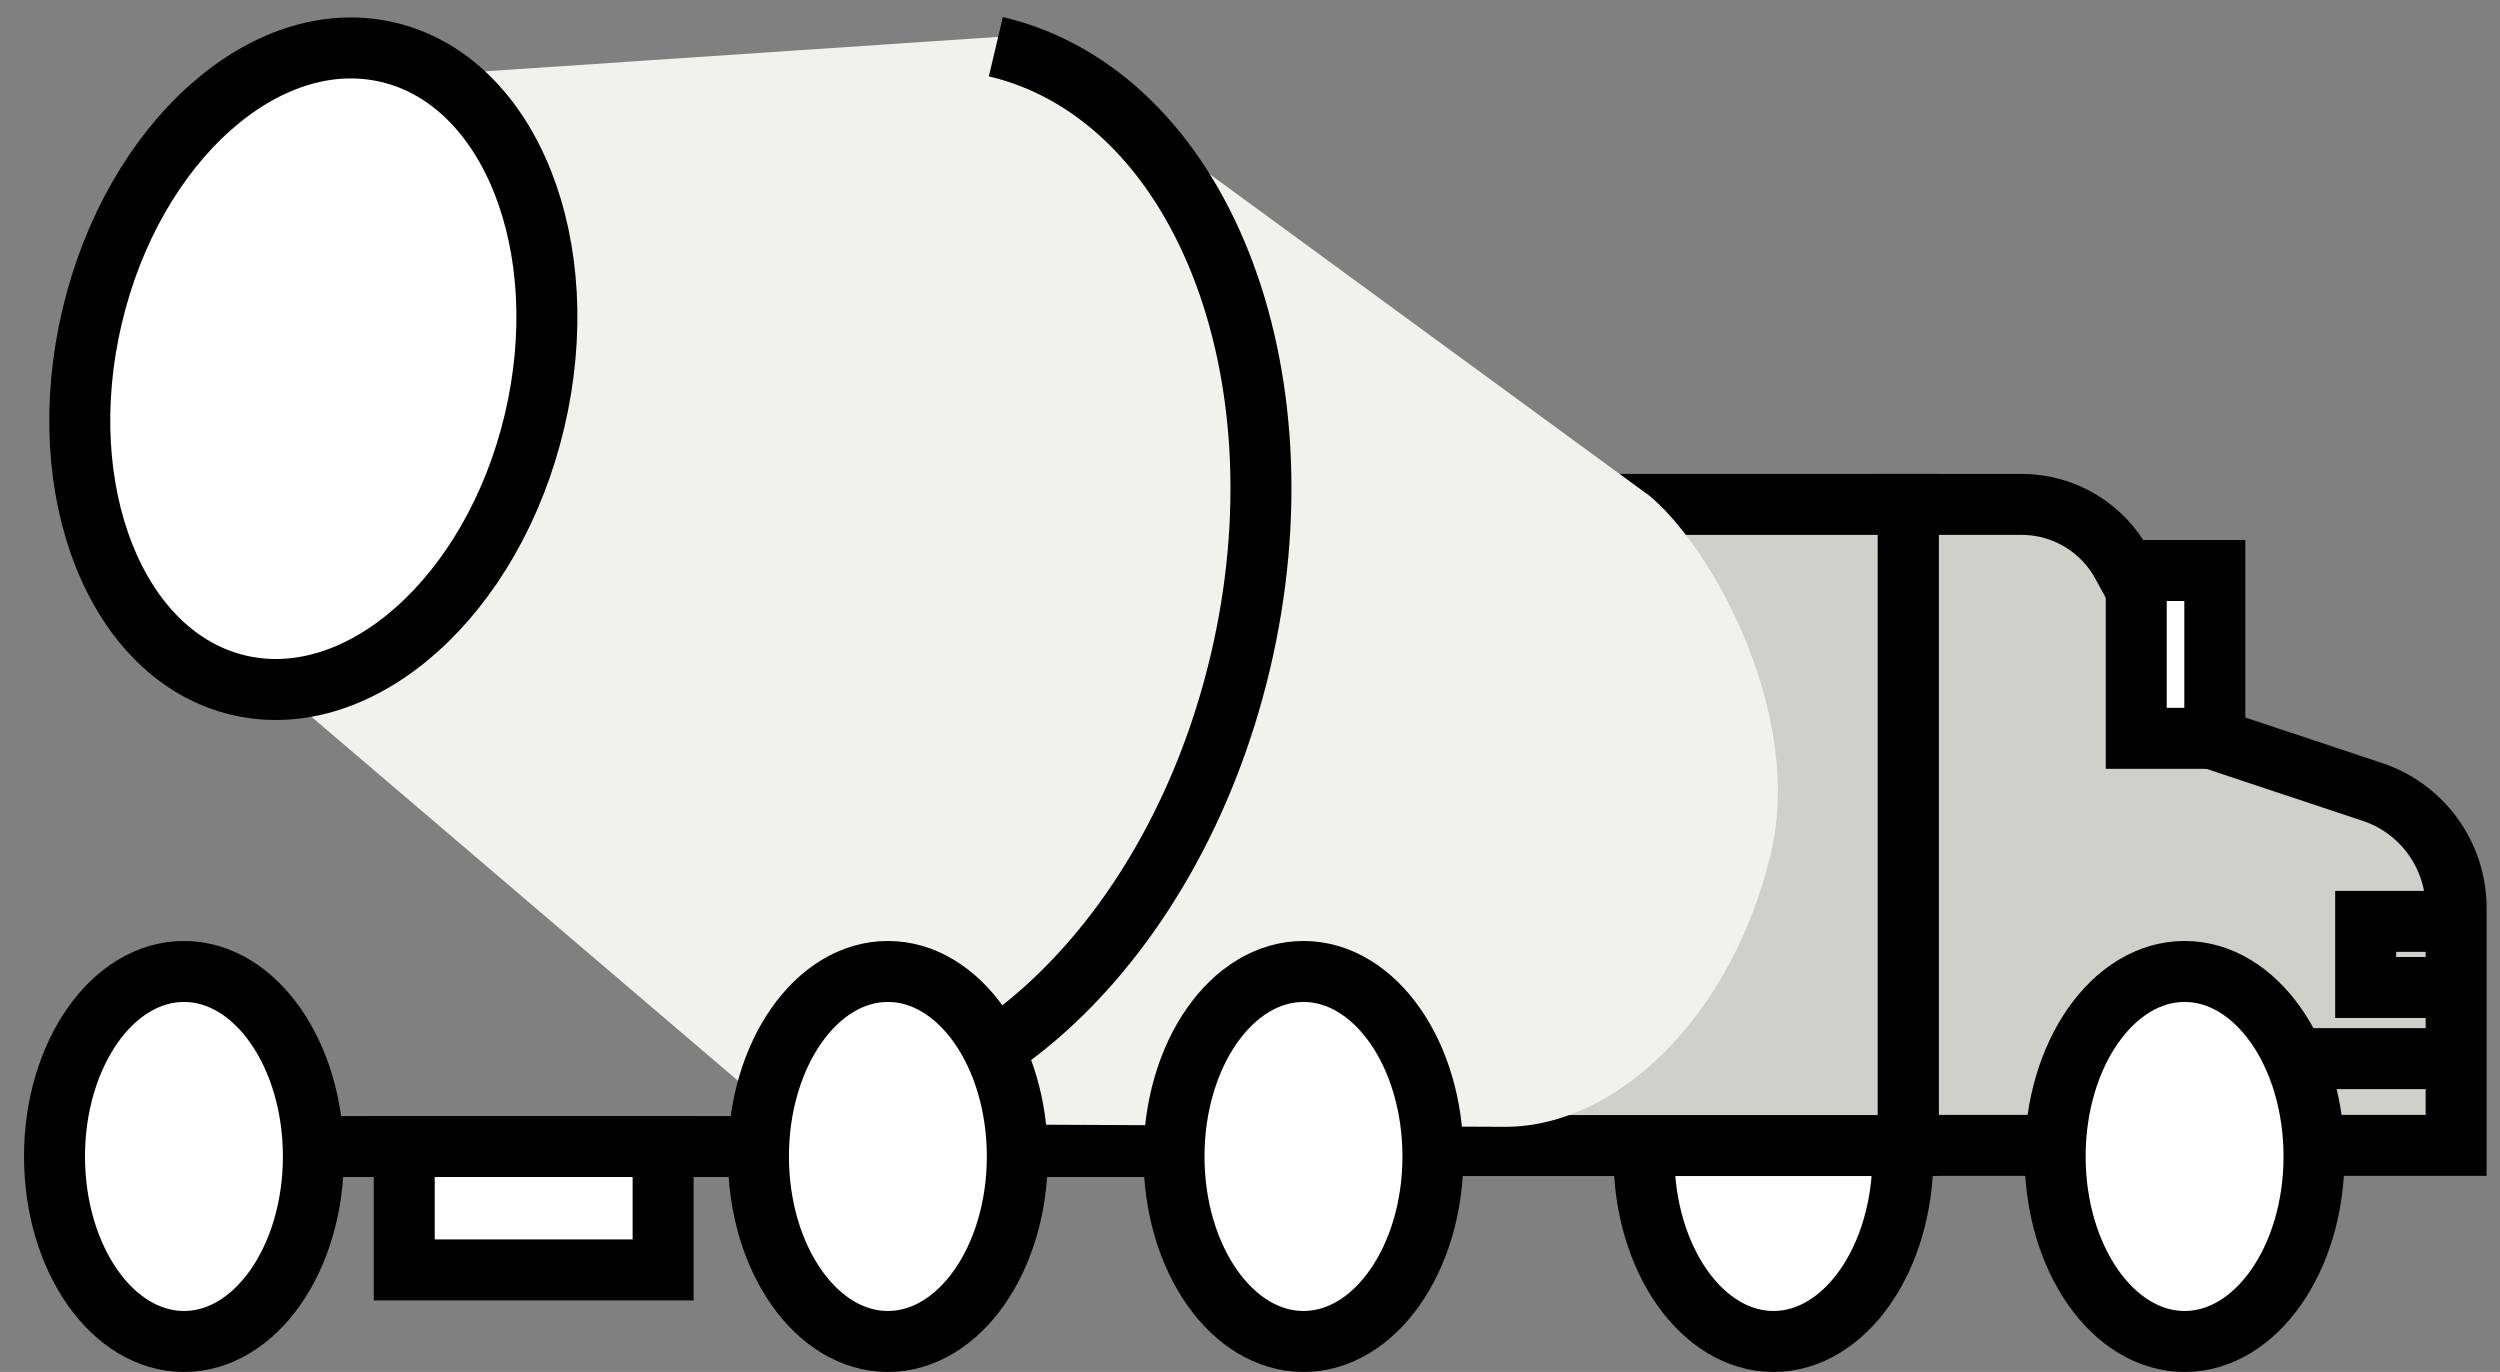
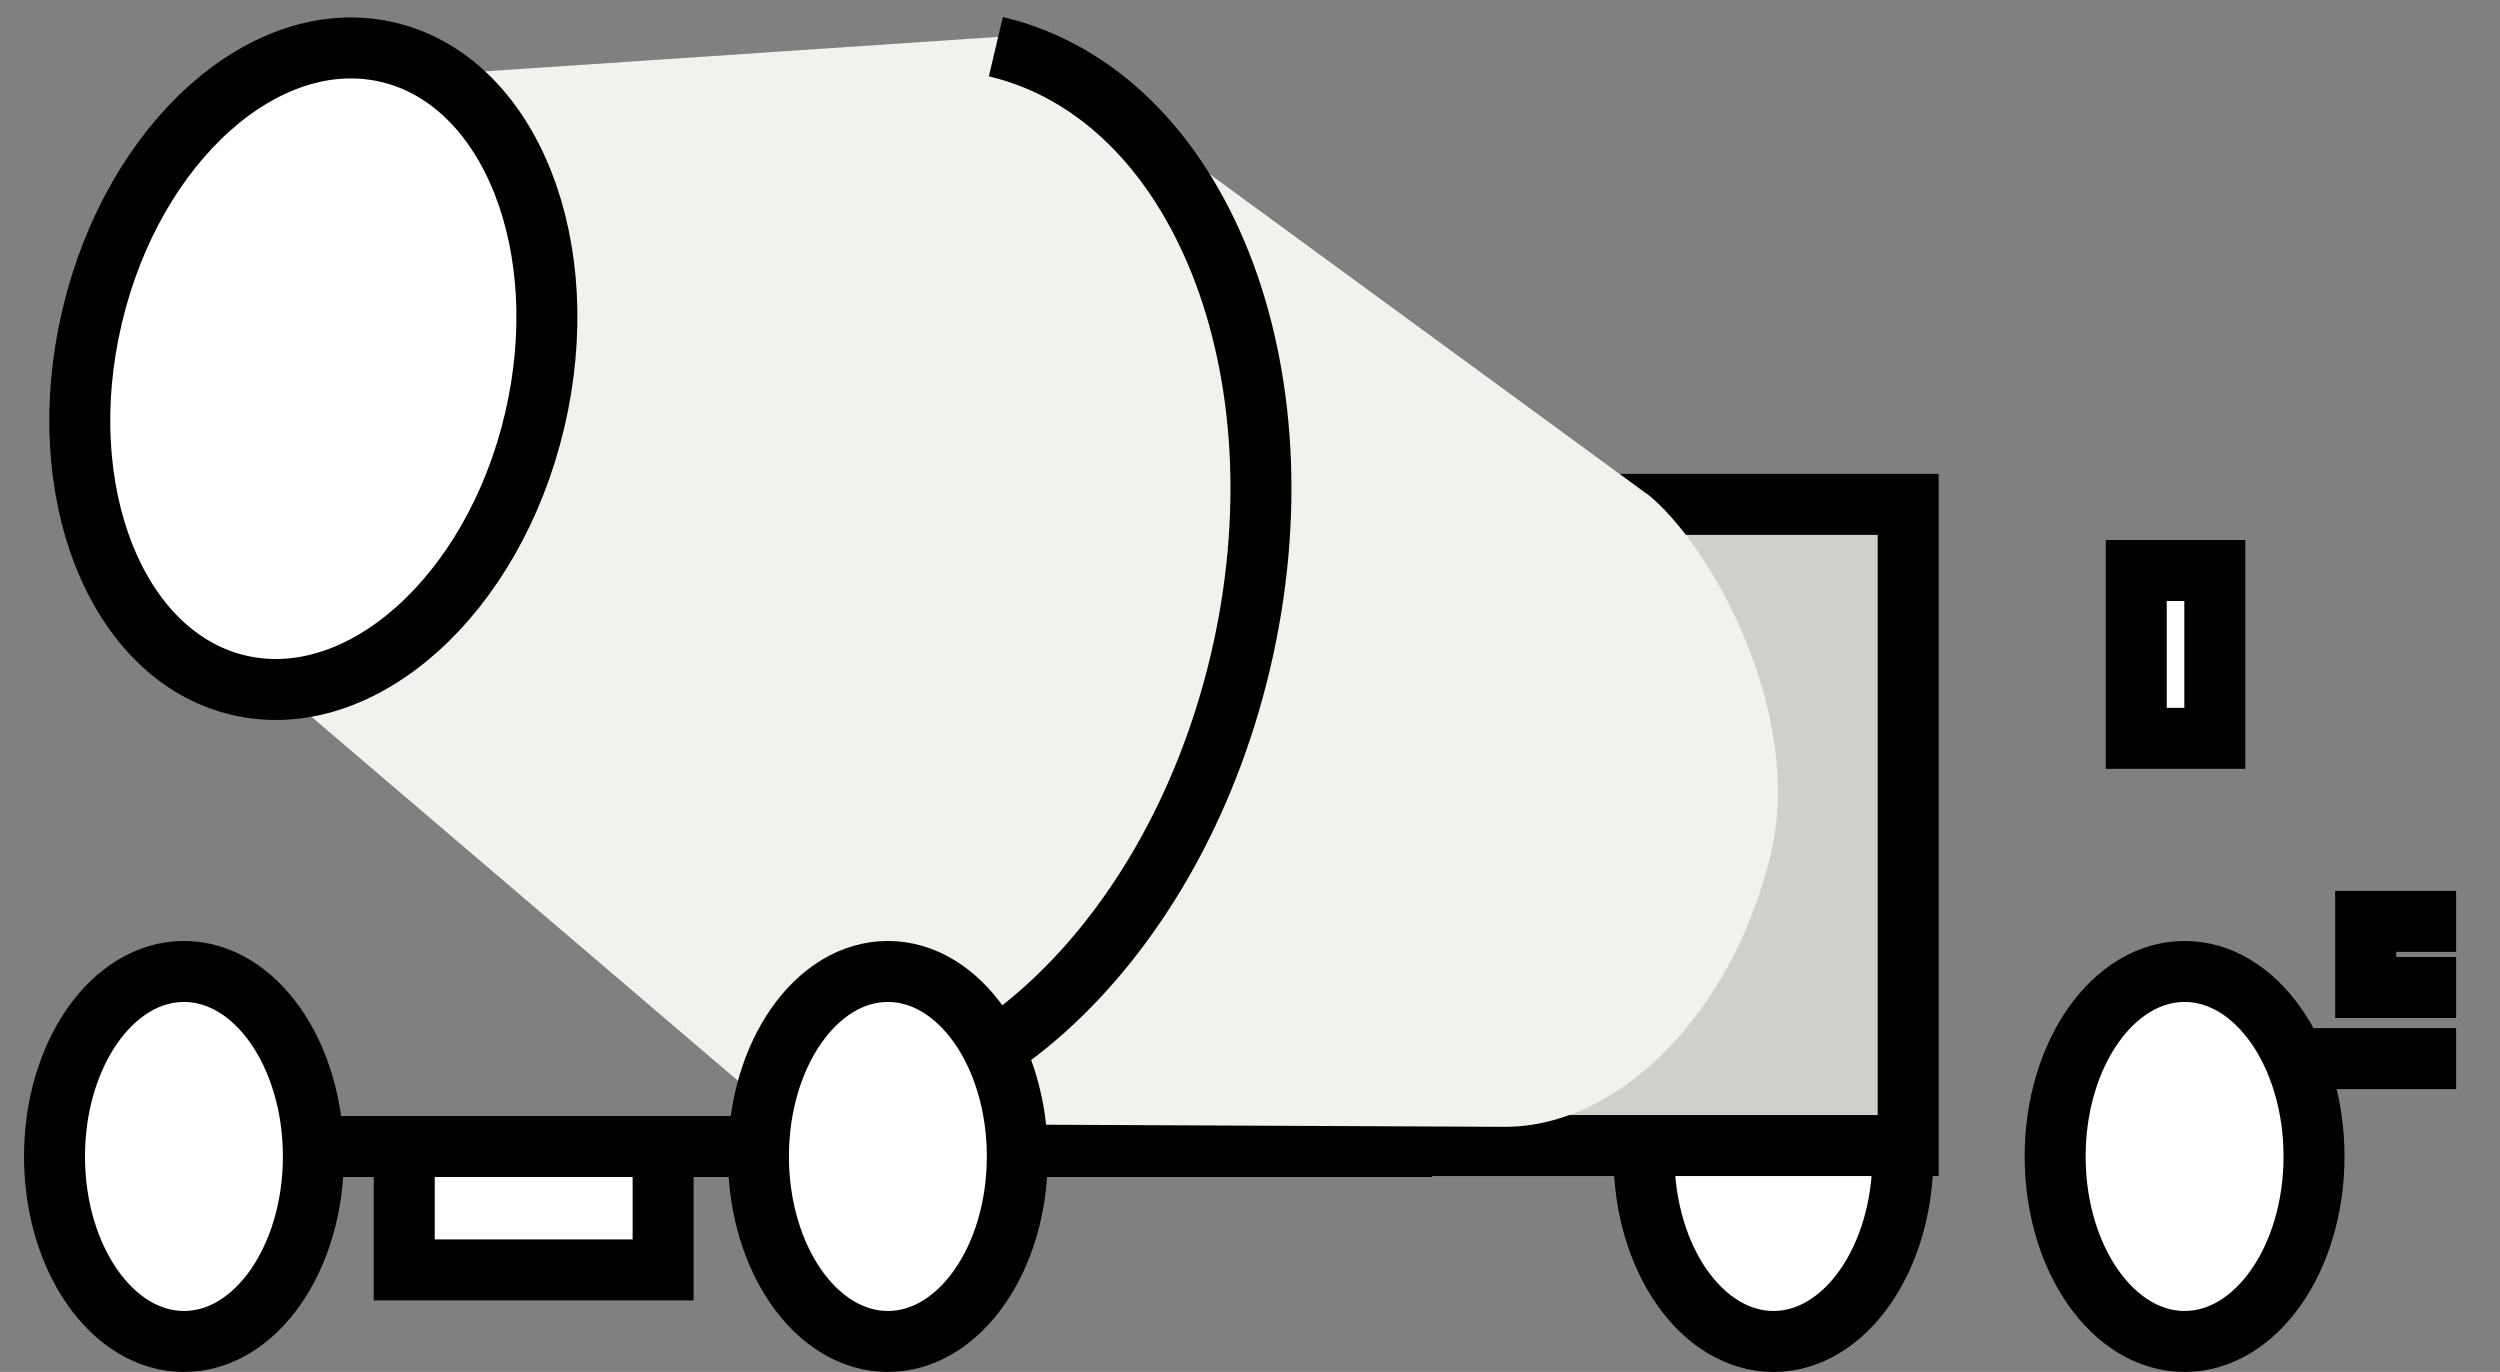
<svg xmlns="http://www.w3.org/2000/svg" width="82" height="45" viewBox="0 0 82 45" fill="none">
  <rect x="0" y="0" width="82" height="45" fill="#808080" stroke="none" />
  <path d="M6.034 44C8.379 44 10.279 41.283 10.279 37.932C10.279 34.581 8.379 31.864 6.034 31.864C3.689 31.864 1.788 34.581 1.788 37.932C1.788 41.283 3.689 44 6.034 44Z" fill="white" stroke="black" stroke-width="2" stroke-miterlimit="10" />
  <path d="M58.17 44C60.515 44 62.415 41.283 62.415 37.932C62.415 34.581 60.515 31.864 58.17 31.864C55.825 31.864 53.924 34.581 53.924 37.932C53.924 41.283 55.825 44 58.17 44Z" fill="white" stroke="black" stroke-width="2" stroke-miterlimit="10" />
-   <path d="M62.588 16.544H66.309C67.703 16.544 68.982 17.318 69.628 18.546L72.78 24.3L77.716 25.944C79.41 26.461 80.561 28.021 80.561 29.786V37.568H62.588V16.544Z" fill="#D0D0CB" stroke="black" stroke-width="2" stroke-miterlimit="10" />
  <path d="M62.588 16.544H47.517V37.574H62.588V16.544Z" fill="#D0D0CB" stroke="black" stroke-width="2" stroke-miterlimit="10" />
  <path d="M10.1 37.606H46.968" stroke="black" stroke-width="2" stroke-miterlimit="10" />
-   <path d="M72.646 18.712H70.069V24.217H72.646V18.712Z" fill="white" stroke="black" stroke-width="2" stroke-miterlimit="10" />
+   <path d="M72.646 18.712H70.069V24.217H72.646Z" fill="white" stroke="black" stroke-width="2" stroke-miterlimit="10" />
  <path d="M80.561 32.389H77.594V30.221H80.561" stroke="black" stroke-width="2" stroke-miterlimit="10" />
  <path d="M80.561 34.723H75.178" stroke="black" stroke-width="2" stroke-miterlimit="10" />
  <path d="M21.75 37.606H13.259V41.653H21.75V37.606Z" fill="white" stroke="black" stroke-width="2" stroke-miterlimit="10" />
  <path d="M54.007 16.193L33.457 1.161L10.235 2.721L5.836 19.773L25.849 36.852L49.365 36.96C53.093 36.96 56.827 33.258 58.08 28.015C59.187 23.392 56.117 17.861 54.02 16.193H54.007Z" fill="#F1F1EE" />
  <path d="M17.533 13.809C18.888 8.077 16.738 2.662 12.731 1.715C8.724 0.768 4.377 4.647 3.022 10.379C1.667 16.111 3.817 21.526 7.824 22.473C11.831 23.42 16.178 19.541 17.533 13.809Z" fill="white" stroke="black" stroke-width="2" stroke-miterlimit="10" />
  <path d="M32.664 1.532C39.353 3.111 42.946 12.152 40.682 21.724C38.419 31.295 31.162 37.766 24.468 36.187" stroke="black" stroke-width="2" stroke-miterlimit="10" />
  <path d="M29.122 44C31.467 44 33.368 41.283 33.368 37.932C33.368 34.581 31.467 31.864 29.122 31.864C26.777 31.864 24.877 34.581 24.877 37.932C24.877 41.283 26.777 44 29.122 44Z" fill="white" stroke="black" stroke-width="2" stroke-miterlimit="10" />
-   <path d="M42.754 44C45.099 44 47 41.283 47 37.932C47 34.581 45.099 31.864 42.754 31.864C40.409 31.864 38.508 34.581 38.508 37.932C38.508 41.283 40.409 44 42.754 44Z" fill="white" stroke="black" stroke-width="2" stroke-miterlimit="10" />
  <path d="M71.655 44C73.999 44 75.9 41.283 75.9 37.932C75.9 34.581 73.999 31.864 71.655 31.864C69.31 31.864 67.409 34.581 67.409 37.932C67.409 41.283 69.31 44 71.655 44Z" fill="white" stroke="black" stroke-width="2" stroke-miterlimit="10" />
</svg>